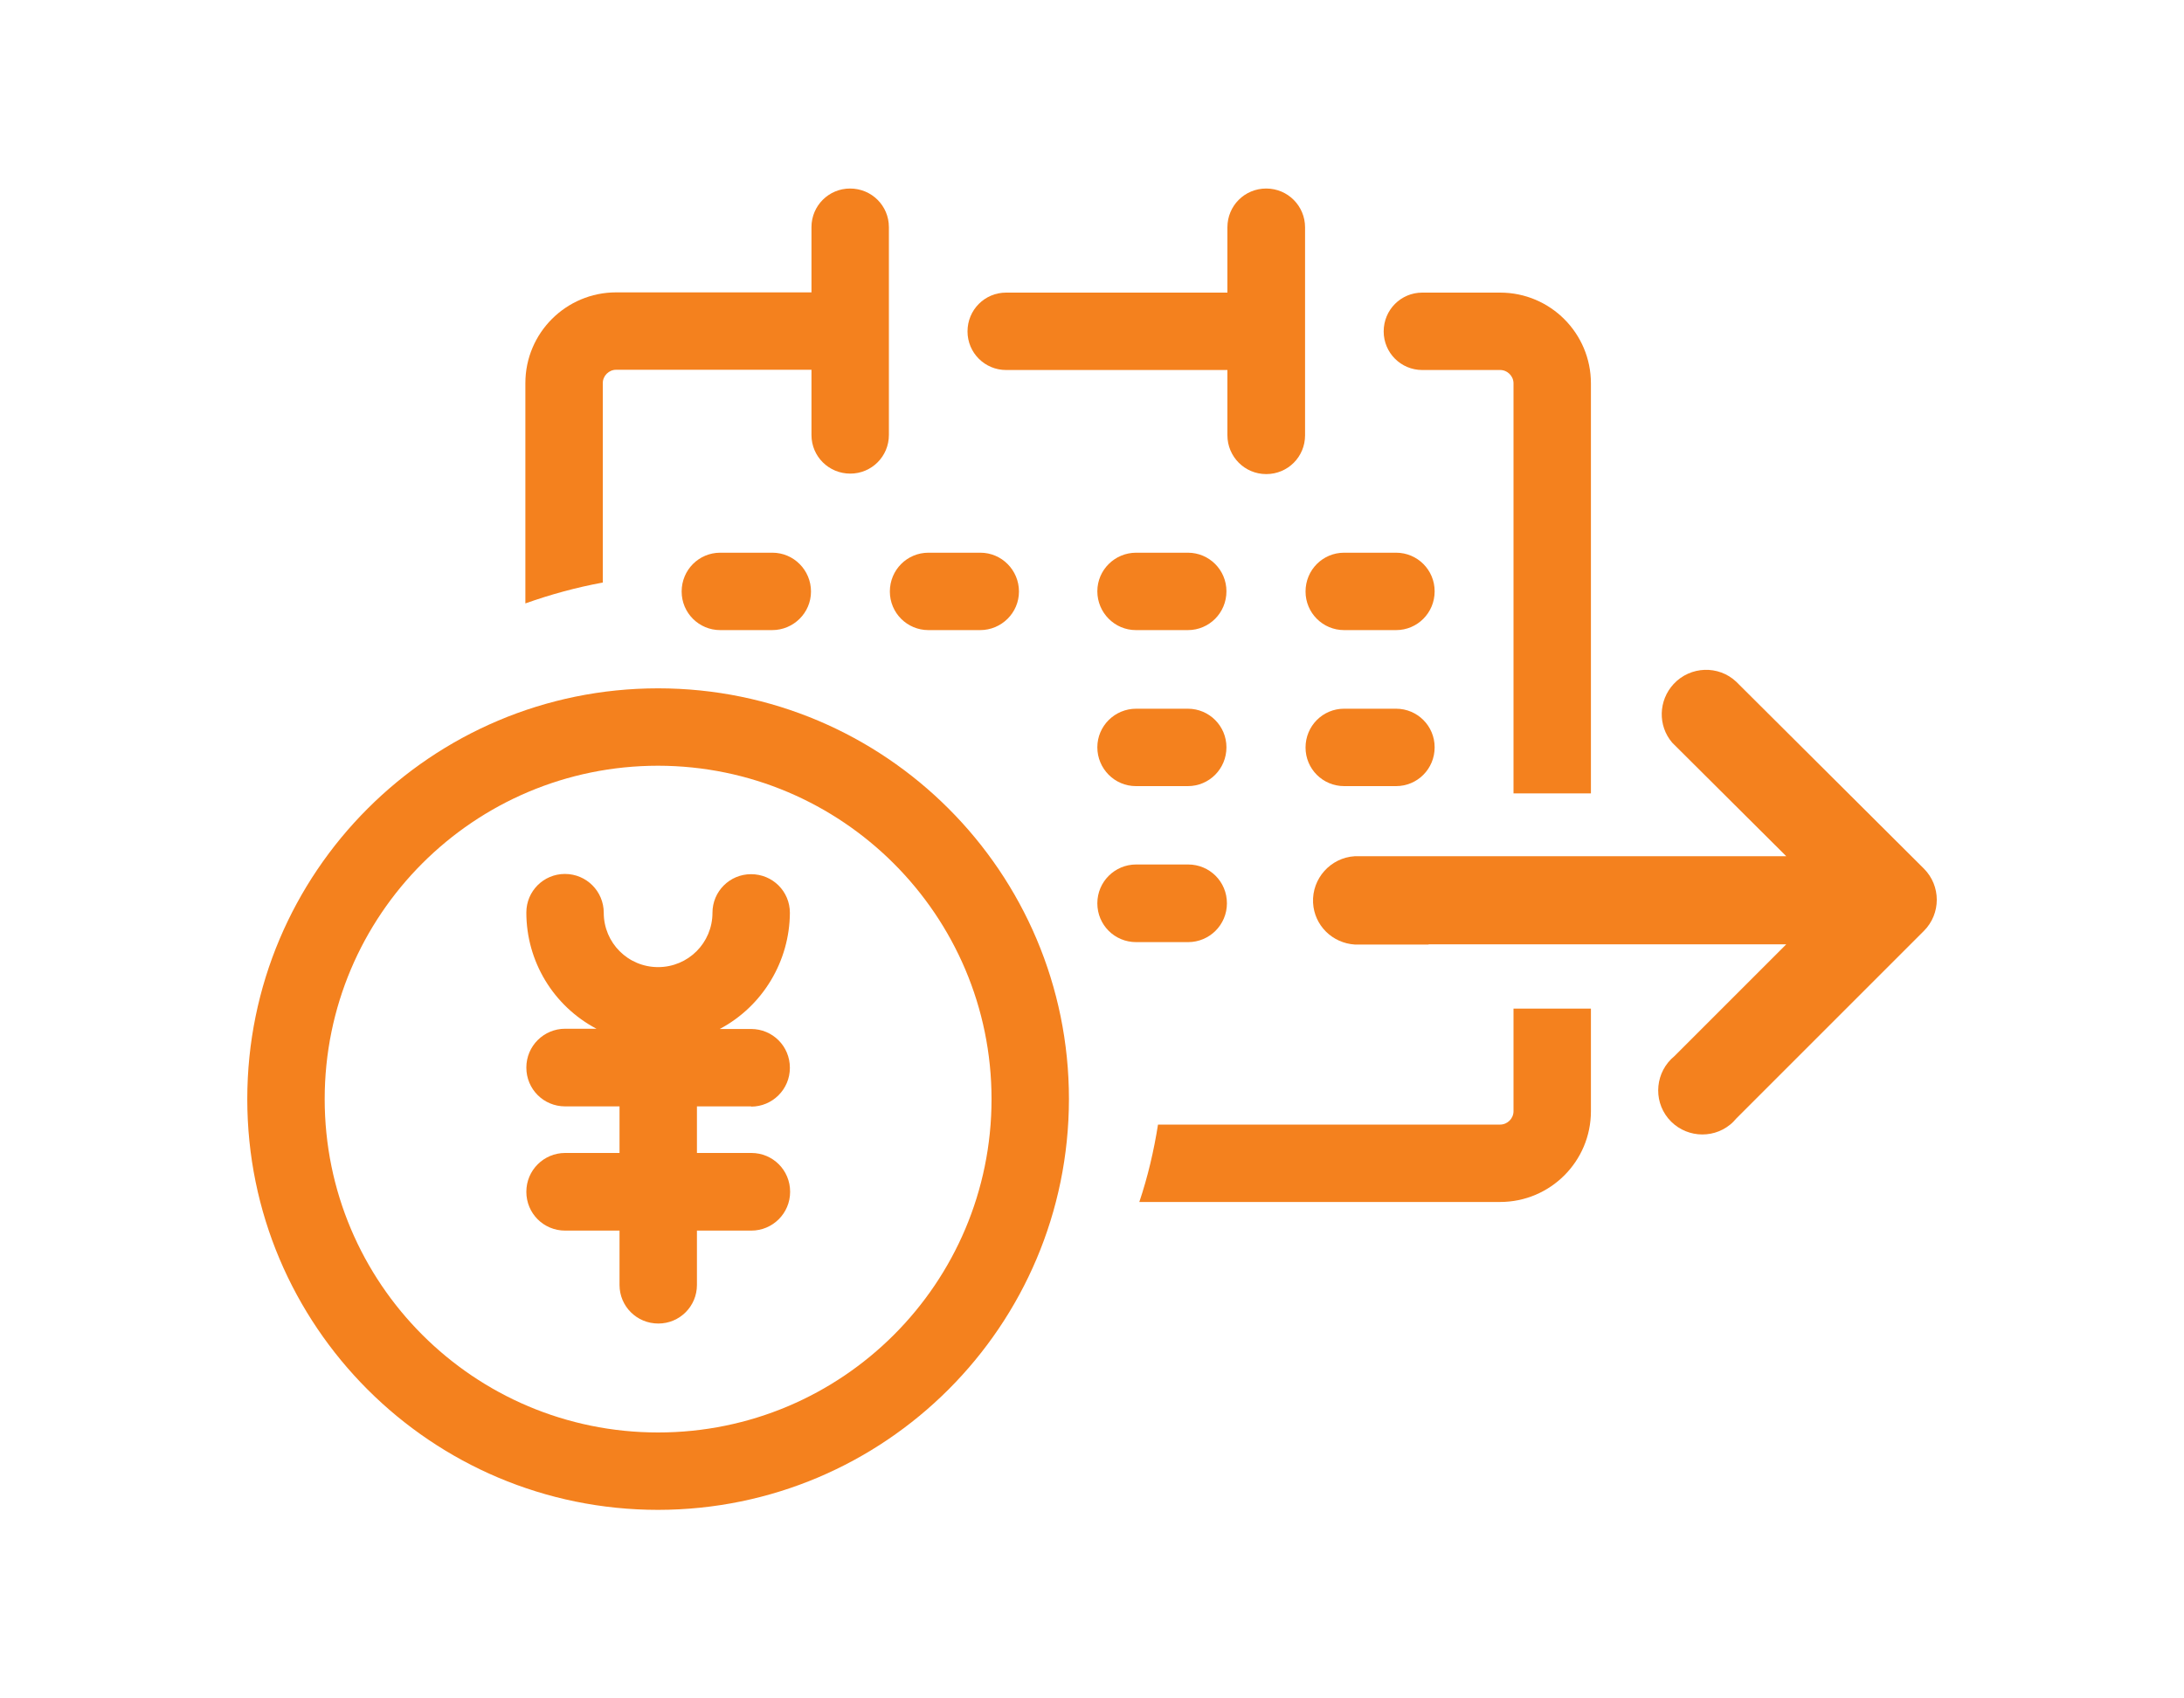
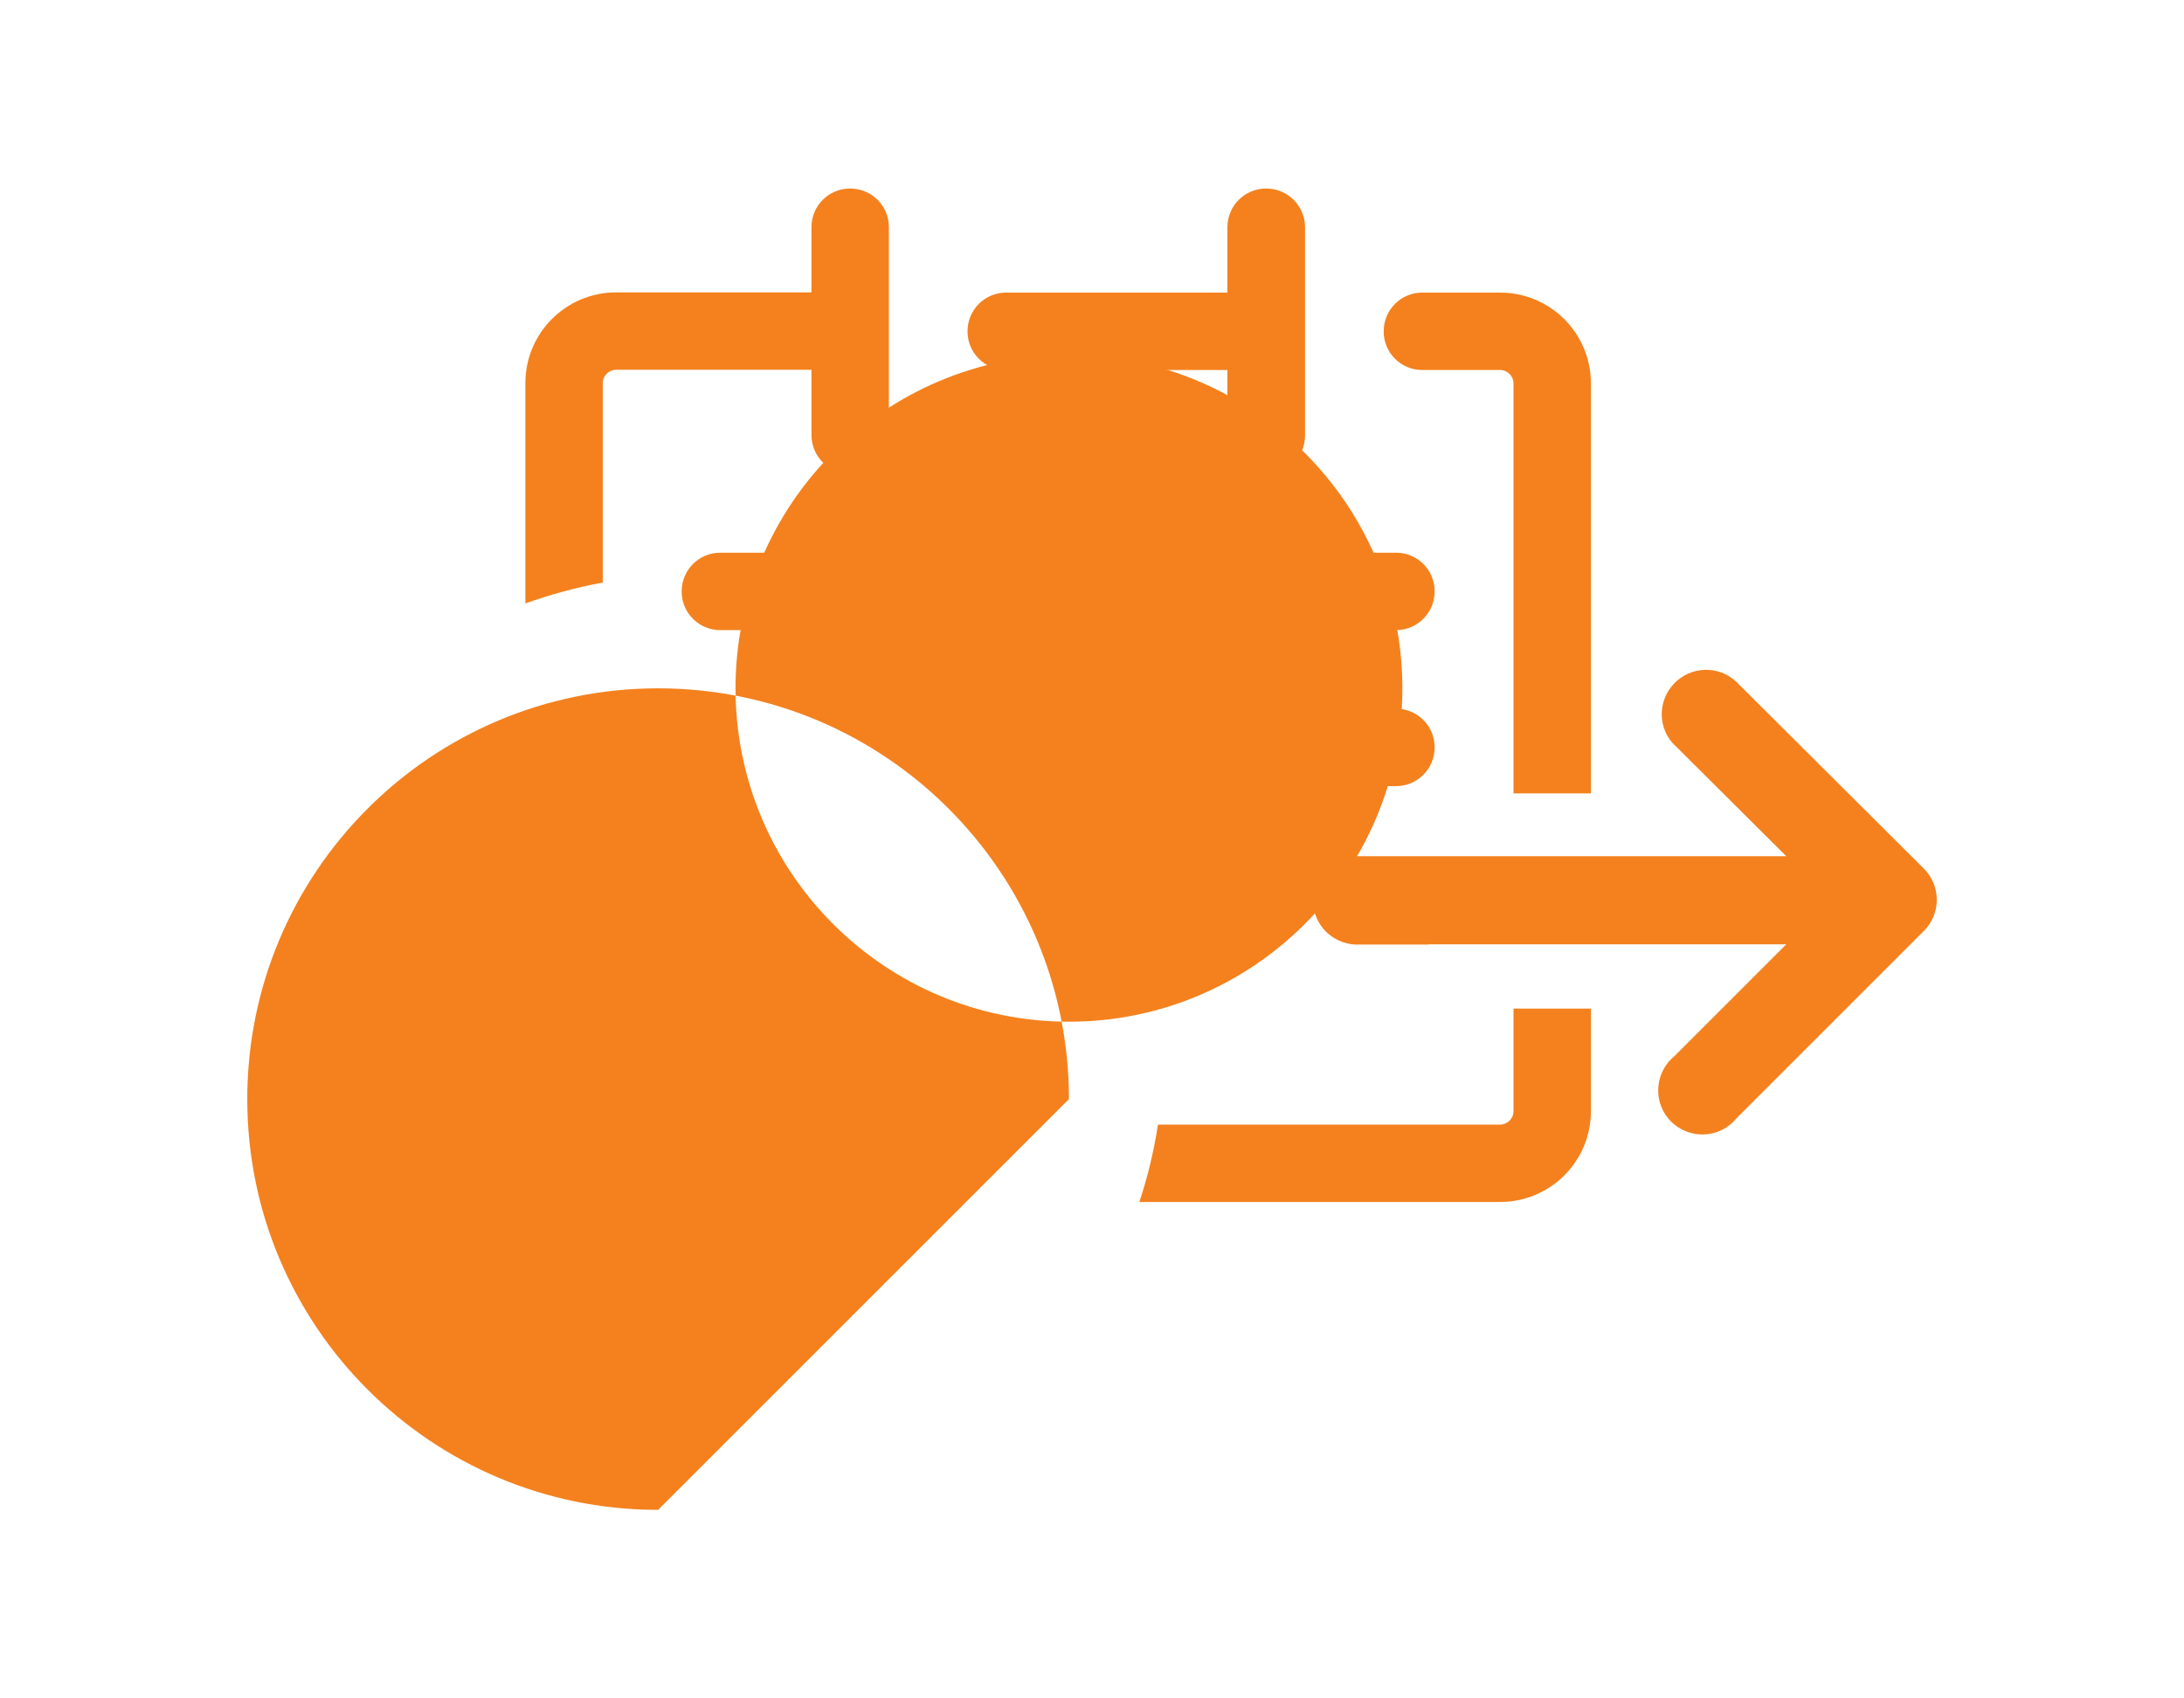
<svg xmlns="http://www.w3.org/2000/svg" id="_レイヤー_2" data-name="レイヤー 2" viewBox="0 0 90 70">
  <defs>
    <style>
      .cls-1 {
        fill: none;
      }

      .cls-1, .cls-2 {
        stroke-width: 0px;
      }

      .cls-2 {
        fill: #f4811e;
      }
    </style>
  </defs>
  <g id="_レイヤー_1-2" data-name="レイヤー 1">
    <g>
      <rect class="cls-1" width="90" height="70" />
      <g>
        <path id="_パス_350" data-name="パス 350" class="cls-2" d="m41.46,15.25h9.12v2.69c0,.88.71,1.6,1.6,1.6s1.6-.71,1.6-1.6v-8.57c0-.88-.71-1.6-1.6-1.6s-1.6.71-1.6,1.6v2.69h-9.12c-.88,0-1.59.71-1.59,1.6,0,.88.71,1.59,1.59,1.59" />
        <path id="_パス_351" data-name="パス 351" class="cls-2" d="m55.39,25.97h2.14c.88,0,1.59-.71,1.59-1.6,0-.88-.71-1.59-1.59-1.59h-2.14c-.88,0-1.59.71-1.59,1.6,0,.88.71,1.59,1.59,1.59" />
        <path id="_パス_352" data-name="パス 352" class="cls-2" d="m31.82,22.78h-2.14c-.88,0-1.59.71-1.59,1.6,0,.88.71,1.59,1.59,1.59h2.14c.88,0,1.6-.71,1.6-1.59s-.71-1.6-1.59-1.6h0" />
        <path id="_パス_353" data-name="パス 353" class="cls-2" d="m38.25,25.97h2.14c.88,0,1.6-.71,1.6-1.59s-.71-1.6-1.59-1.6h-2.14c-.88,0-1.59.71-1.59,1.6,0,.88.71,1.59,1.59,1.59" />
        <path id="_パス_354" data-name="パス 354" class="cls-2" d="m48.96,22.78h-2.14c-.88,0-1.6.71-1.6,1.59s.71,1.6,1.59,1.6h2.14c.88,0,1.59-.71,1.59-1.6,0-.88-.71-1.59-1.59-1.59" />
        <path id="_パス_355" data-name="パス 355" class="cls-2" d="m55.39,32.4h2.14c.88,0,1.59-.71,1.59-1.6,0-.88-.71-1.59-1.59-1.59h-2.14c-.88,0-1.59.71-1.59,1.6,0,.88.71,1.59,1.59,1.59" />
        <path id="_パス_356" data-name="パス 356" class="cls-2" d="m48.96,29.21h-2.14c-.88,0-1.6.71-1.6,1.59s.71,1.6,1.59,1.6h2.14c.88,0,1.59-.71,1.59-1.6,0-.88-.71-1.59-1.59-1.59" />
        <path id="_パス_357" data-name="パス 357" class="cls-2" d="m48.96,35.63h-2.14c-.88,0-1.6.71-1.6,1.6s.71,1.6,1.6,1.6h2.14c.88,0,1.6-.71,1.6-1.6s-.71-1.6-1.6-1.6" />
        <path id="_パス_358" data-name="パス 358" class="cls-2" d="m24.84,24.02v-8.23c0-.3.25-.55.55-.55h8.05v2.69c0,.88.71,1.59,1.6,1.59.88,0,1.59-.71,1.59-1.59v-8.57c0-.88-.71-1.59-1.6-1.59-.88,0-1.59.71-1.59,1.59v2.69h-8.05c-2.06,0-3.74,1.67-3.74,3.74v9.08c1.04-.37,2.1-.66,3.19-.86" />
-         <path id="_パス_359" data-name="パス 359" class="cls-2" d="m27.12,62.23c-9.35,0-16.93-7.58-16.93-16.93s7.58-16.93,16.93-16.93,16.93,7.58,16.93,16.93h0c-.01,9.35-7.58,16.92-16.93,16.93m0-30.67c-7.59,0-13.74,6.15-13.74,13.74s6.15,13.74,13.74,13.74,13.74-6.15,13.74-13.74h0c0-7.58-6.16-13.73-13.74-13.74" />
-         <path id="_パス_360" data-name="パス 360" class="cls-2" d="m30.95,45.61c.88,0,1.6-.71,1.6-1.6s-.71-1.6-1.6-1.6h-1.29c1.77-.94,2.88-2.79,2.89-4.79,0-.88-.71-1.59-1.6-1.59-.88,0-1.59.71-1.59,1.59,0,1.24-1,2.24-2.24,2.24-1.24,0-2.24-1-2.24-2.24h0c0-.88-.71-1.6-1.6-1.6-.88,0-1.59.71-1.59,1.59,0,2.01,1.11,3.85,2.89,4.79h-1.29c-.88,0-1.6.71-1.6,1.6s.71,1.6,1.6,1.6h2.24v1.92h-2.24c-.88,0-1.6.71-1.6,1.6s.71,1.6,1.6,1.6h2.24v2.24c0,.88.71,1.59,1.6,1.59.88,0,1.59-.71,1.59-1.59v-2.24h2.24c.88,0,1.6-.71,1.6-1.6s-.71-1.6-1.6-1.6h-2.24v-1.92h2.24Z" />
+         <path id="_パス_359" data-name="パス 359" class="cls-2" d="m27.12,62.23c-9.35,0-16.93-7.58-16.93-16.93s7.58-16.93,16.93-16.93,16.93,7.58,16.93,16.93h0m0-30.67c-7.59,0-13.74,6.15-13.74,13.74s6.15,13.74,13.74,13.74,13.74-6.15,13.74-13.74h0c0-7.58-6.16-13.73-13.74-13.74" />
        <path id="_パス_361" data-name="パス 361" class="cls-2" d="m58.87,38.92h14.74l-4.61,4.61c-.78.64-.89,1.79-.26,2.56.64.78,1.79.89,2.56.26.09-.07.17-.16.25-.25l7.73-7.73c.71-.71.71-1.86,0-2.57h0l-7.73-7.7c-.73-.69-1.89-.65-2.58.09-.63.68-.66,1.72-.06,2.42.02.02.04.04.07.07l4.63,4.61h-17.78c-1,.06-1.77.92-1.72,1.92.05.93.79,1.66,1.72,1.72h3.04Z" />
        <path id="_パス_362" data-name="パス 362" class="cls-2" d="m58.61,15.25h3.21c.3,0,.55.25.55.55v16.9h3.19V15.8c0-2.06-1.67-3.74-3.74-3.74h-3.21c-.88,0-1.59.71-1.59,1.6,0,.88.71,1.59,1.59,1.59" />
        <path id="_パス_363" data-name="パス 363" class="cls-2" d="m62.37,41.57v4.23c0,.3-.25.55-.55.55h-14.1c-.17,1.08-.42,2.15-.77,3.19h14.87c2.06,0,3.74-1.67,3.74-3.74v-4.23h-3.19Z" />
      </g>
    </g>
  </g>
</svg>